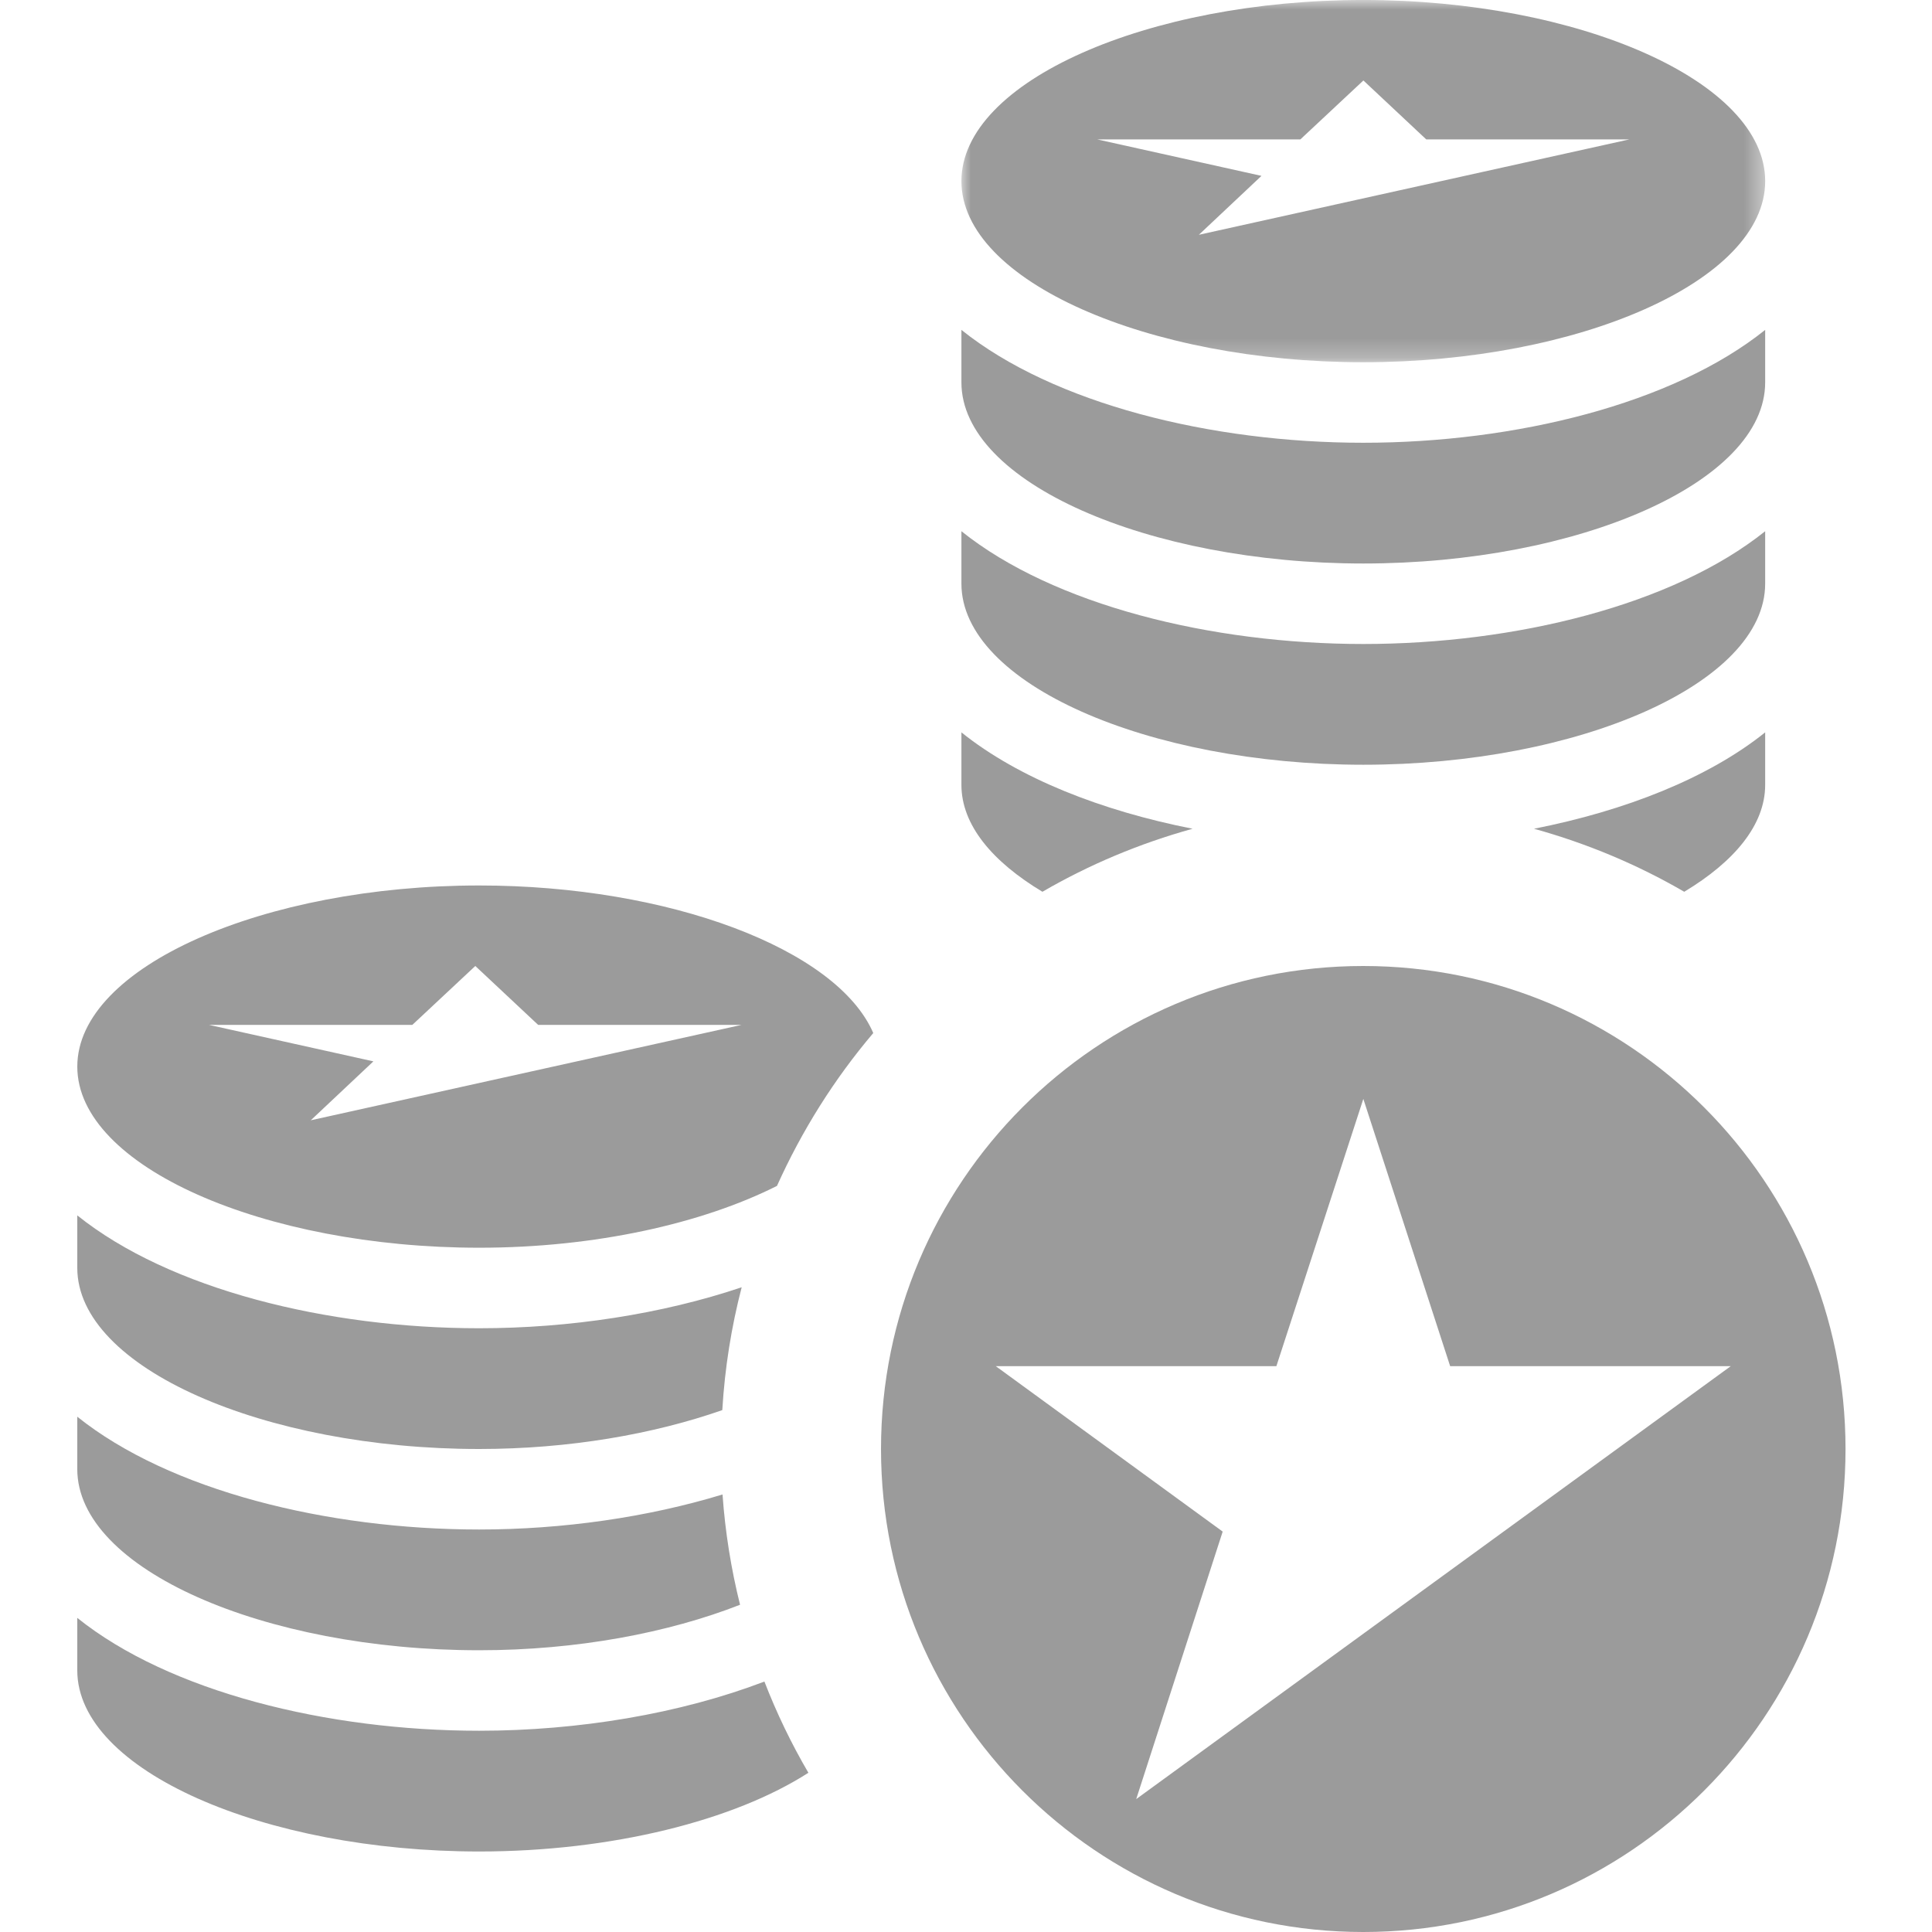
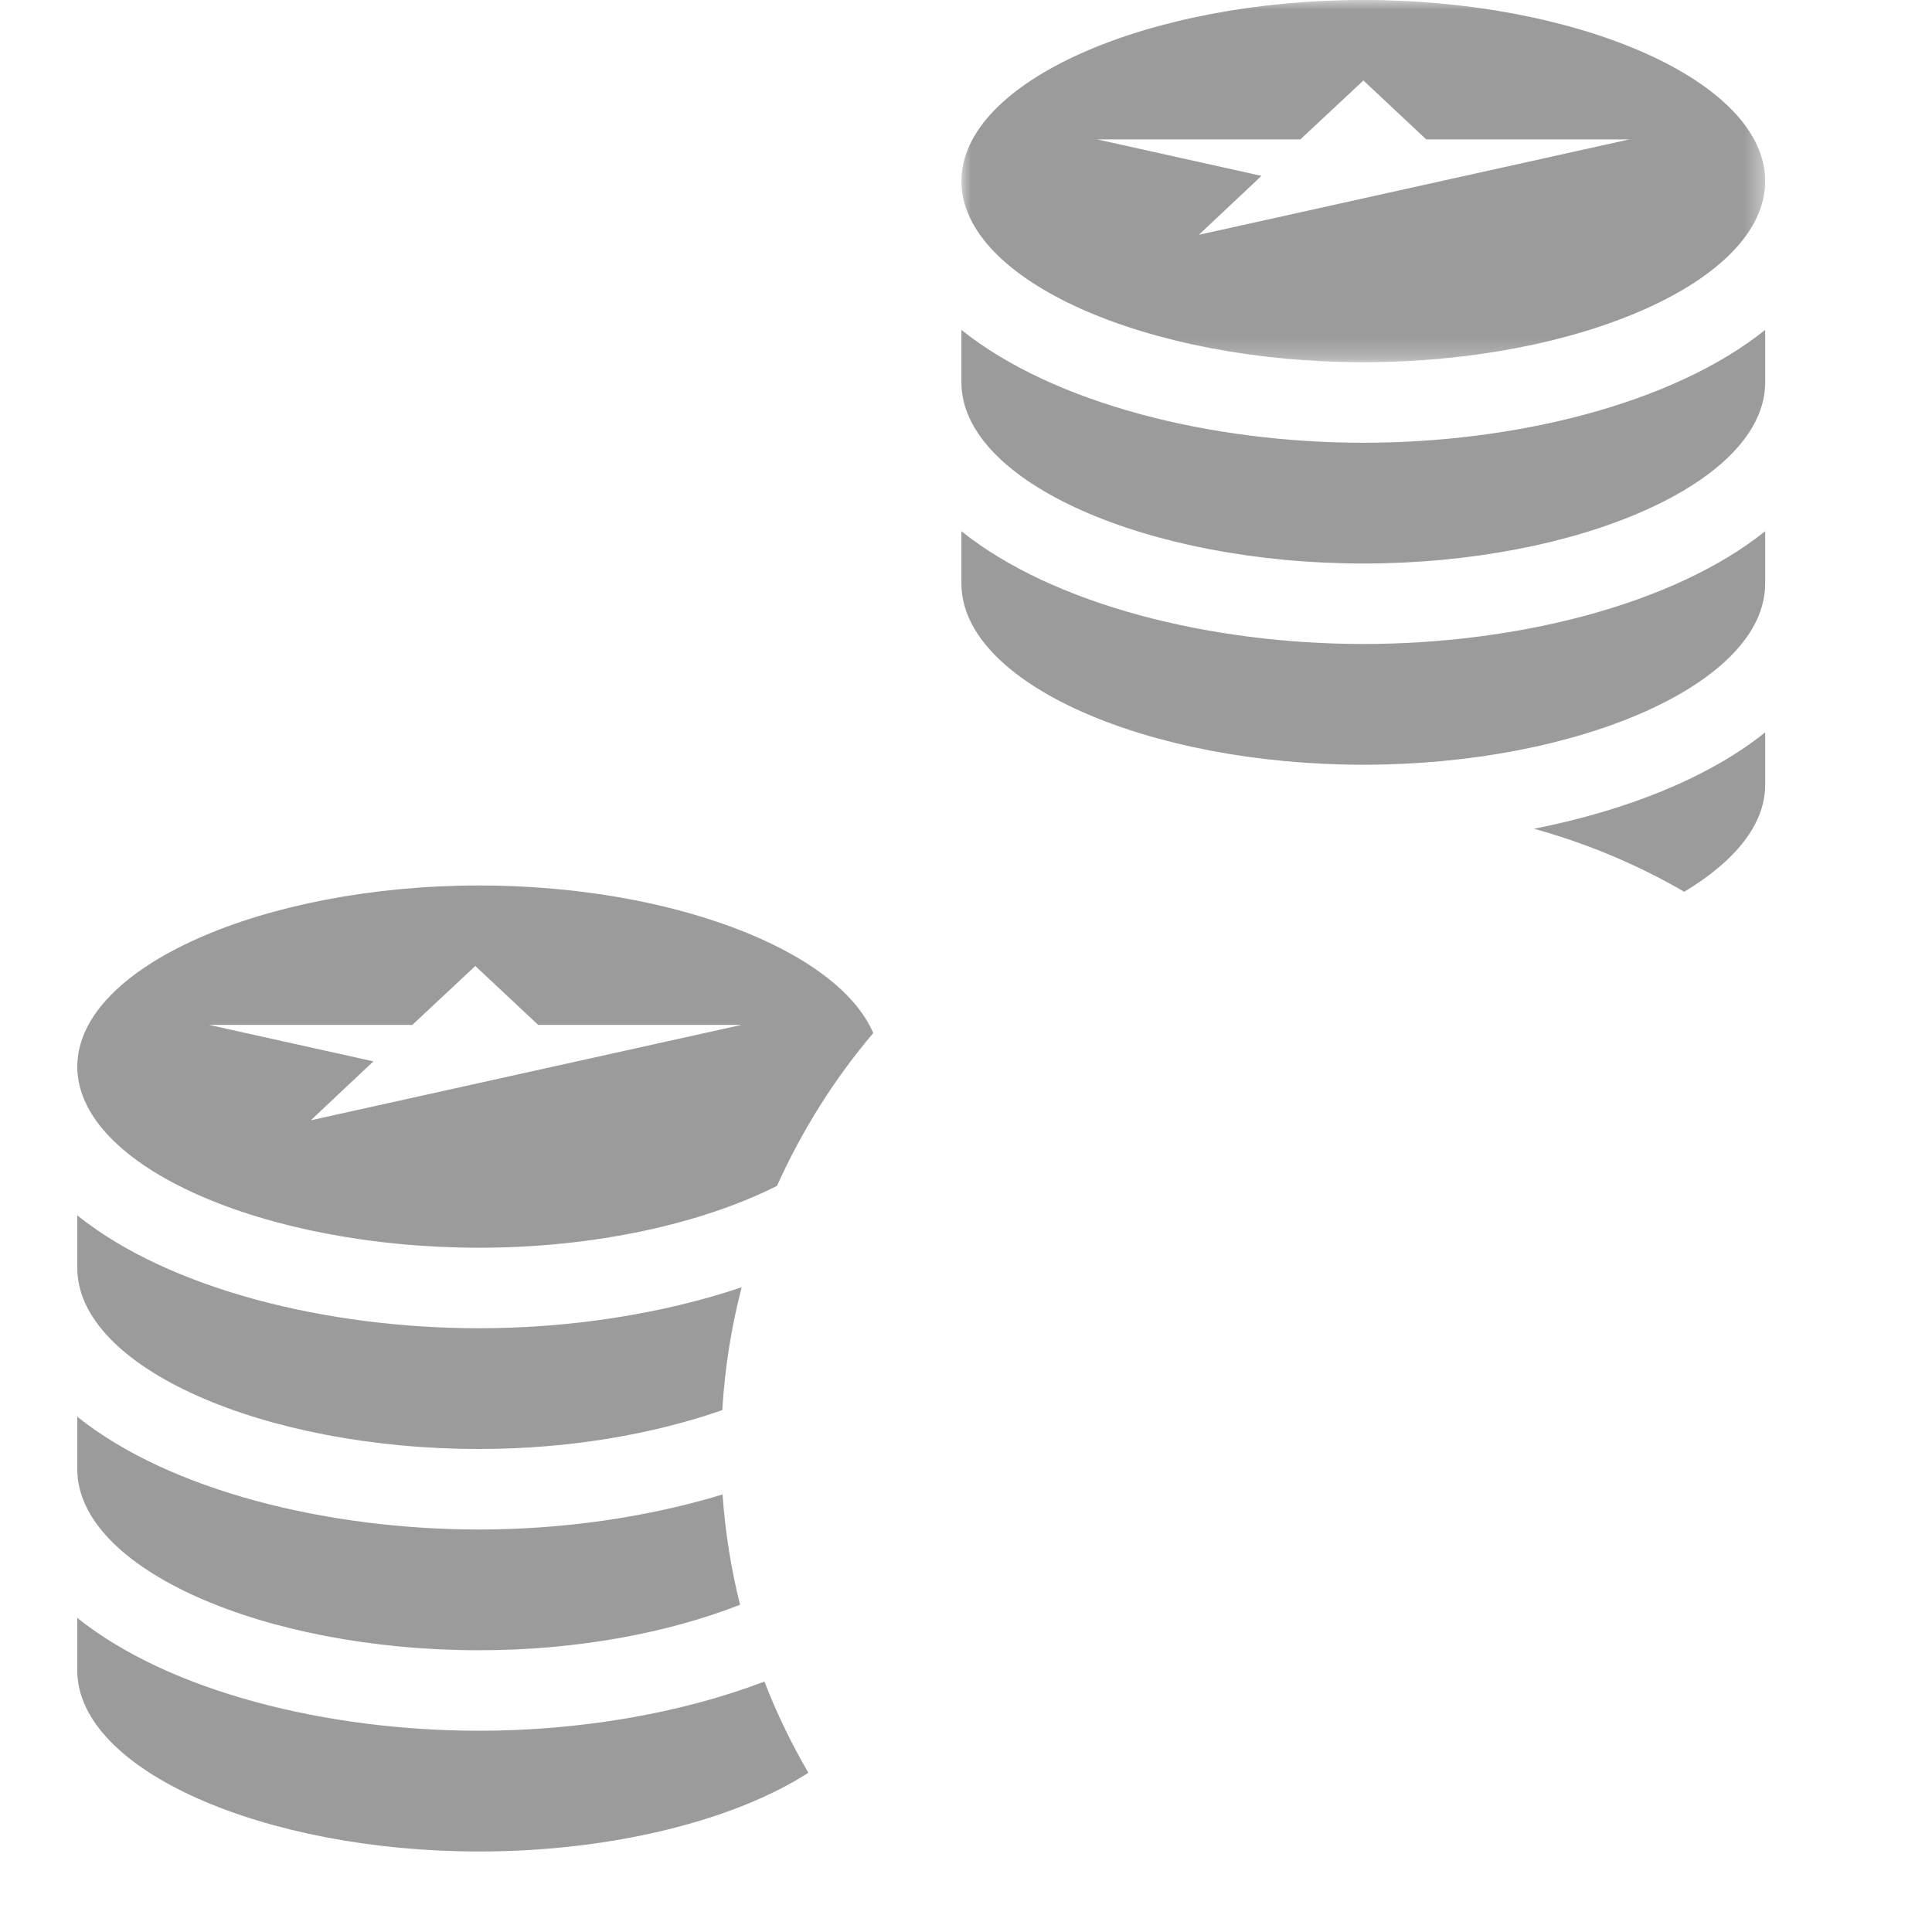
<svg xmlns="http://www.w3.org/2000/svg" xmlns:xlink="http://www.w3.org/1999/xlink" width="100px" height="100px" viewBox="0 0 100 100" version="1.1">
  <title>icon-usp-bonus copy</title>
  <desc>Created with Sketch.</desc>
  <defs>
    <polygon id="path-1" points="41.603 0 0 0 0 18.749 41.603 18.749 41.603 0" />
  </defs>
  <g id="icon-usp-bonus-copy" stroke="none" stroke-width="1" fill="none" fill-rule="evenodd">
    <g id="Page-1" transform="translate(4, 0)">
-       <path d="M54.81,93.121 L59.286,79.275 L47.542,70.713 L62.065,70.713 L66.566,56.879 L71.06,70.713 L85.583,70.713 L54.81,93.121 Z M66.562,50 C52.779,50 41.601,61.196 41.601,75 C41.601,88.804 52.779,100 66.562,100 C80.345,100 91.524,88.804 91.524,75 C91.524,61.196 80.345,50 66.562,50 L66.562,50 Z" id="Fill-1" fill="#9B9B9B" />
      <path d="M20.801,85.417 C25.885,85.417 30.611,84.508 34.305,83.062 C33.844,81.213 33.536,79.308 33.398,77.354 C29.513,78.537 25.124,79.167 20.801,79.167 C12.934,79.167 4.768,77.15 0,73.329 L0,76.042 C0,81.221 9.685,85.417 20.801,85.417" id="Fill-3" fill="#9B9B9B" />
      <path d="M20.801,89.583 C12.934,89.583 4.768,87.567 0,83.742 L0,86.458 C0,91.638 9.685,95.833 20.801,95.833 C27.691,95.833 34.018,94.217 37.842,91.758 C36.964,90.258 36.202,88.679 35.566,87.037 C31.198,88.704 25.943,89.583 20.801,89.583" id="Fill-5" fill="#9B9B9B" />
      <g id="Group-9" transform="translate(45.763, 0)">
        <mask id="mask-2" fill="white">
          <use xlink:href="#path-1" />
        </mask>
        <g id="Clip-8" />
        <path d="M17.544,7.215 L20.806,4.165 L24.059,7.215 L34.576,7.215 L12.29,12.153 L15.531,9.103 L7.027,7.215 L17.544,7.215 Z M20.802,18.749 C31.922,18.749 41.603,14.553 41.603,9.374 C41.603,4.195 31.922,-0.001 20.802,-0.001 C9.685,-0.001 0,4.195 0,9.374 C0,14.553 9.685,18.749 20.802,18.749 L20.802,18.749 Z" id="Fill-7" fill="#9B9B9B" mask="url(#mask-2)" />
      </g>
      <path d="M12.086,57.986 L15.327,54.936 L6.824,53.049 L17.341,53.049 L20.602,49.999 L23.856,53.049 L34.377,53.049 L12.086,57.986 Z M20.802,45.832 C9.686,45.832 0.001,50.028 0.001,55.207 C0.001,60.386 9.686,64.582 20.802,64.582 C26.814,64.582 32.347,63.328 36.216,61.382 C37.51,58.507 39.186,55.845 41.2,53.47 C39.323,49.124 30.637,45.832 20.802,45.832 L20.802,45.832 Z" id="Fill-10" fill="#9B9B9B" />
      <path d="M20.801,75 C25.469,75 29.833,74.229 33.386,72.987 C33.515,70.804 33.856,68.683 34.389,66.629 C30.266,68.017 25.49,68.75 20.801,68.75 C12.934,68.75 4.768,66.733 0,62.908 L0,65.625 C0,70.804 9.685,75 20.801,75" id="Fill-12" fill="#9B9B9B" />
      <path d="M45.763,27.496 L45.763,30.208 C45.763,35.388 55.448,39.583 66.564,39.583 C77.684,39.583 87.365,35.388 87.365,30.208 L87.365,27.496 C82.598,31.317 74.435,33.333 66.564,33.333 C58.697,33.333 50.53,31.317 45.763,27.496" id="Fill-14" fill="#9B9B9B" />
      <path d="M45.763,17.075 L45.763,19.792 C45.763,24.971 55.448,29.167 66.564,29.167 C77.684,29.167 87.365,24.971 87.365,19.792 L87.365,17.075 C82.598,20.9 74.435,22.917 66.564,22.917 C58.697,22.917 50.53,20.9 45.763,17.075" id="Fill-16" fill="#9B9B9B" />
-       <path d="M45.763,40.625 C45.763,42.704 47.369,44.604 49.956,46.158 C52.373,44.754 54.978,43.658 57.728,42.896 C53.018,41.967 48.729,40.288 45.763,37.908 L45.763,40.625 Z" id="Fill-18" fill="#9B9B9B" />
      <path d="M83.176,46.158 C85.759,44.604 87.365,42.704 87.365,40.625 L87.365,37.908 C84.395,40.288 80.11,41.967 75.4,42.896 C78.15,43.658 80.759,44.754 83.176,46.158" id="Fill-20" fill="#9B9B9B" />
    </g>
  </g>
</svg>